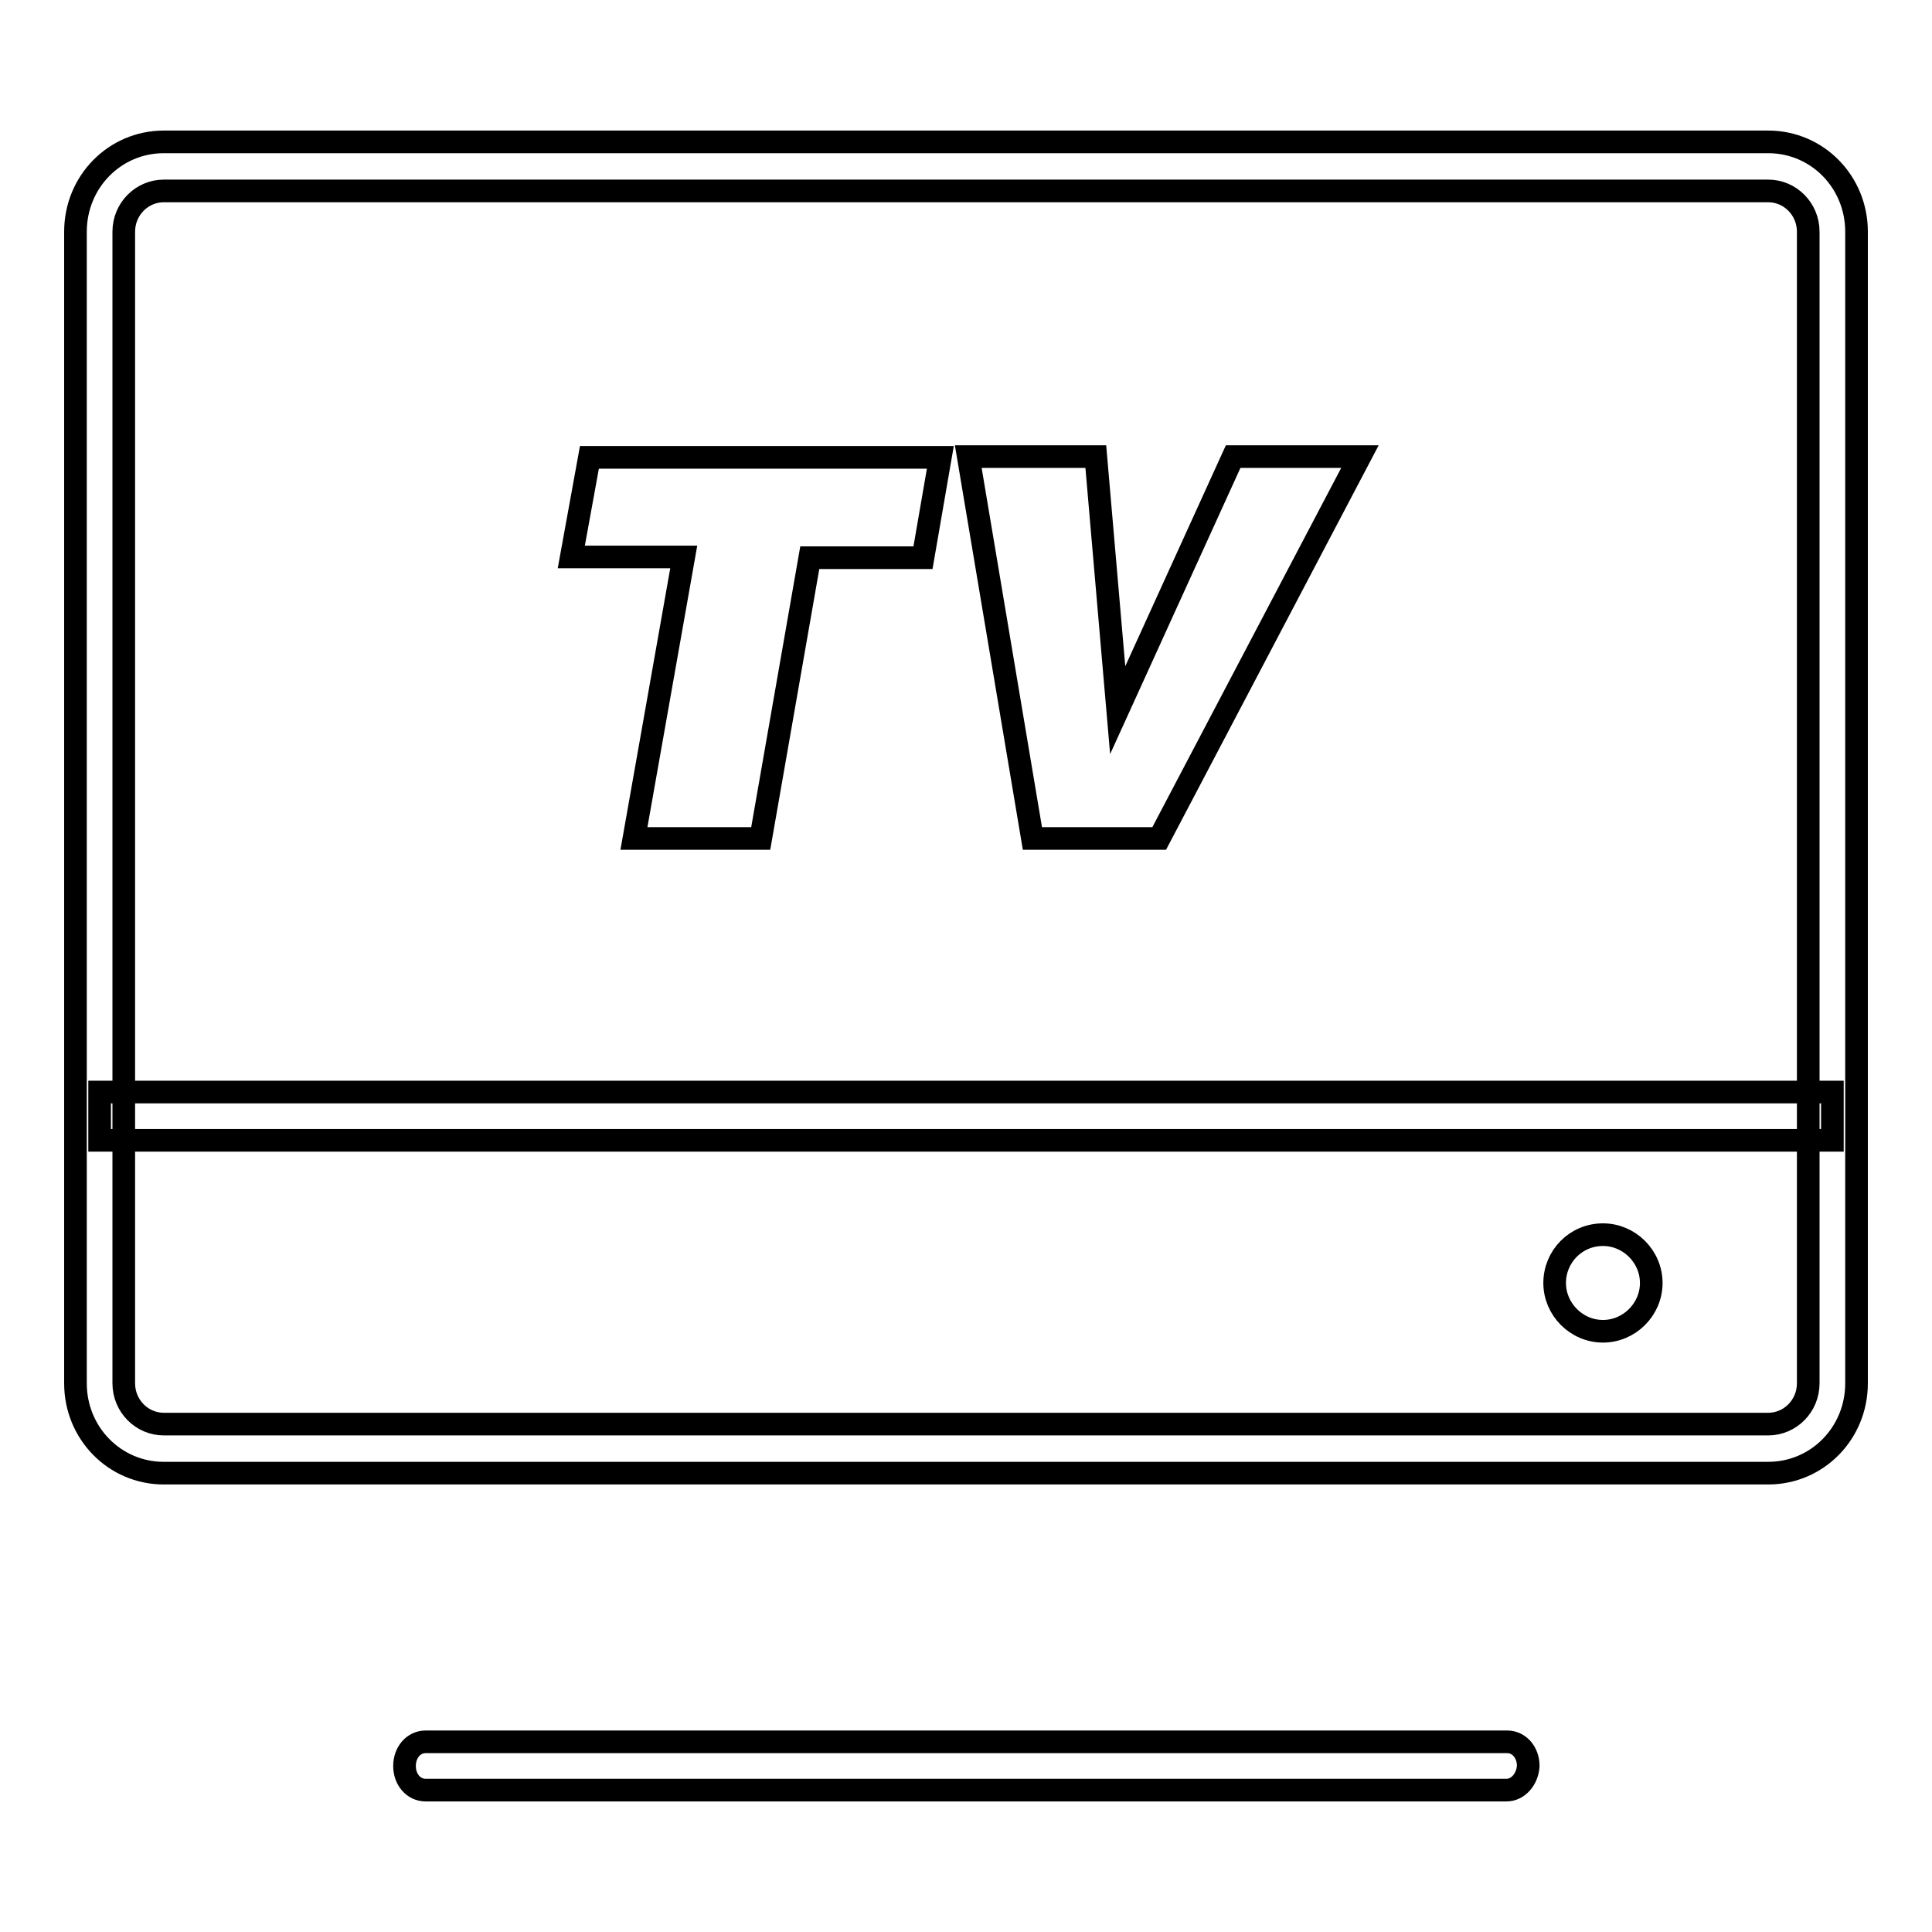
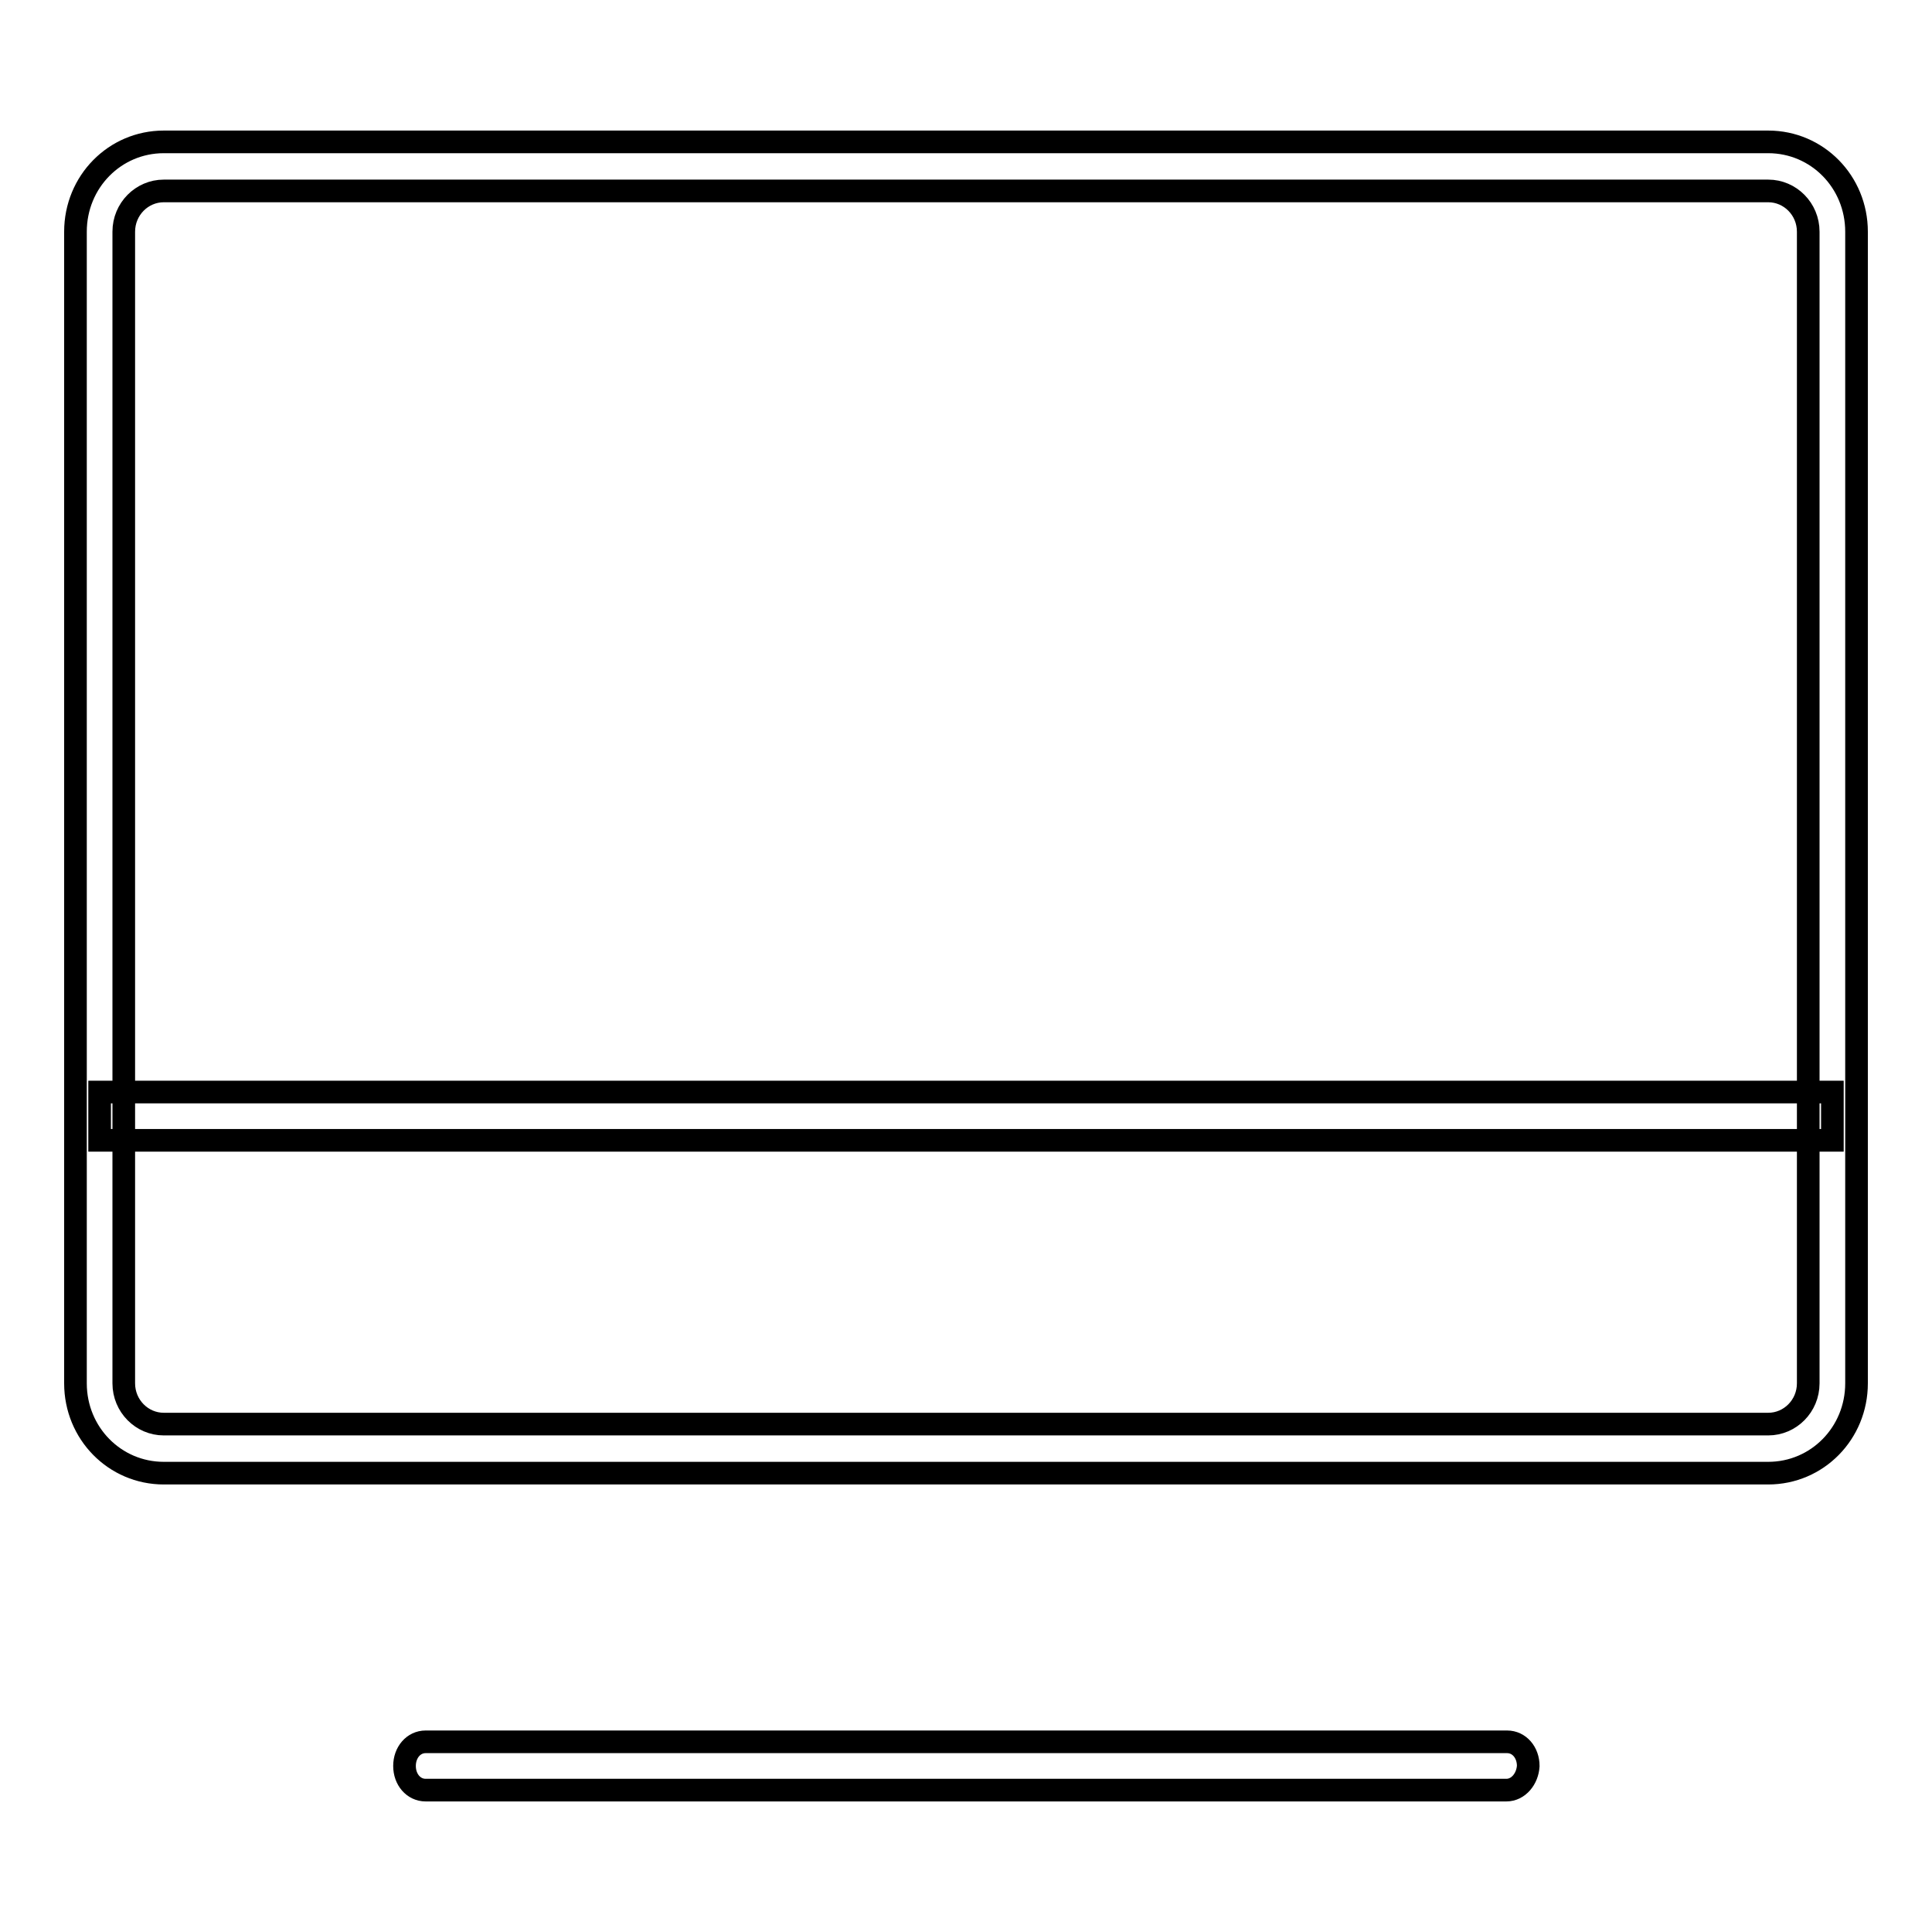
<svg xmlns="http://www.w3.org/2000/svg" version="1.1" x="0px" y="0px" viewBox="0 0 256 256" enable-background="new 0 0 256 256" xml:space="preserve">
  <g>
-     <path stroke-width="3" fill-opacity="0" stroke="#000000" d="M75.7,73.8h14.9L84,111.1h16.8l6.5-37.2h15l2.3-13.3H78.1L75.7,73.8z M148.1,94.1l-2.9-33.6h-16.9l8.5,50.6 h16.8l26.6-50.6h-16.8L148.1,94.1z" />
-     <path stroke-width="3" fill-opacity="0" stroke="#000000" d="M206,170c0,3.5,2.9,6.4,6.4,6.4c3.5,0,6.4-2.9,6.4-6.4c0-3.5-2.9-6.4-6.4-6.4 C208.8,163.6,206,166.5,206,170z" />
    <path stroke-width="3" fill-opacity="0" stroke="#000000" d="M199.6,237.2H56.4c-1.6,0-2.8-1.4-2.8-3.2s1.2-3.2,2.8-3.2h143.3c1.6,0,2.8,1.4,2.8,3.2 C202.4,235.7,201.2,237.2,199.6,237.2L199.6,237.2z M234.3,195.2H21.7c-6.5,0-11.7-5.3-11.7-11.9V30.7c0-6.6,5.2-11.9,11.7-11.9 h212.6c6.5,0,11.7,5.3,11.7,11.9v152.6C246,189.9,240.8,195.2,234.3,195.2L234.3,195.2z M21.7,25.3c-2.9,0-5.3,2.4-5.3,5.4v152.6 c0,3,2.4,5.4,5.3,5.4h212.6c2.9,0,5.3-2.4,5.3-5.4V30.7c0-3-2.4-5.4-5.3-5.4H21.7L21.7,25.3z" />
    <path stroke-width="3" fill-opacity="0" stroke="#000000" d="M13.2,144.7h229.6v6.4H13.2V144.7z" />
  </g>
</svg>